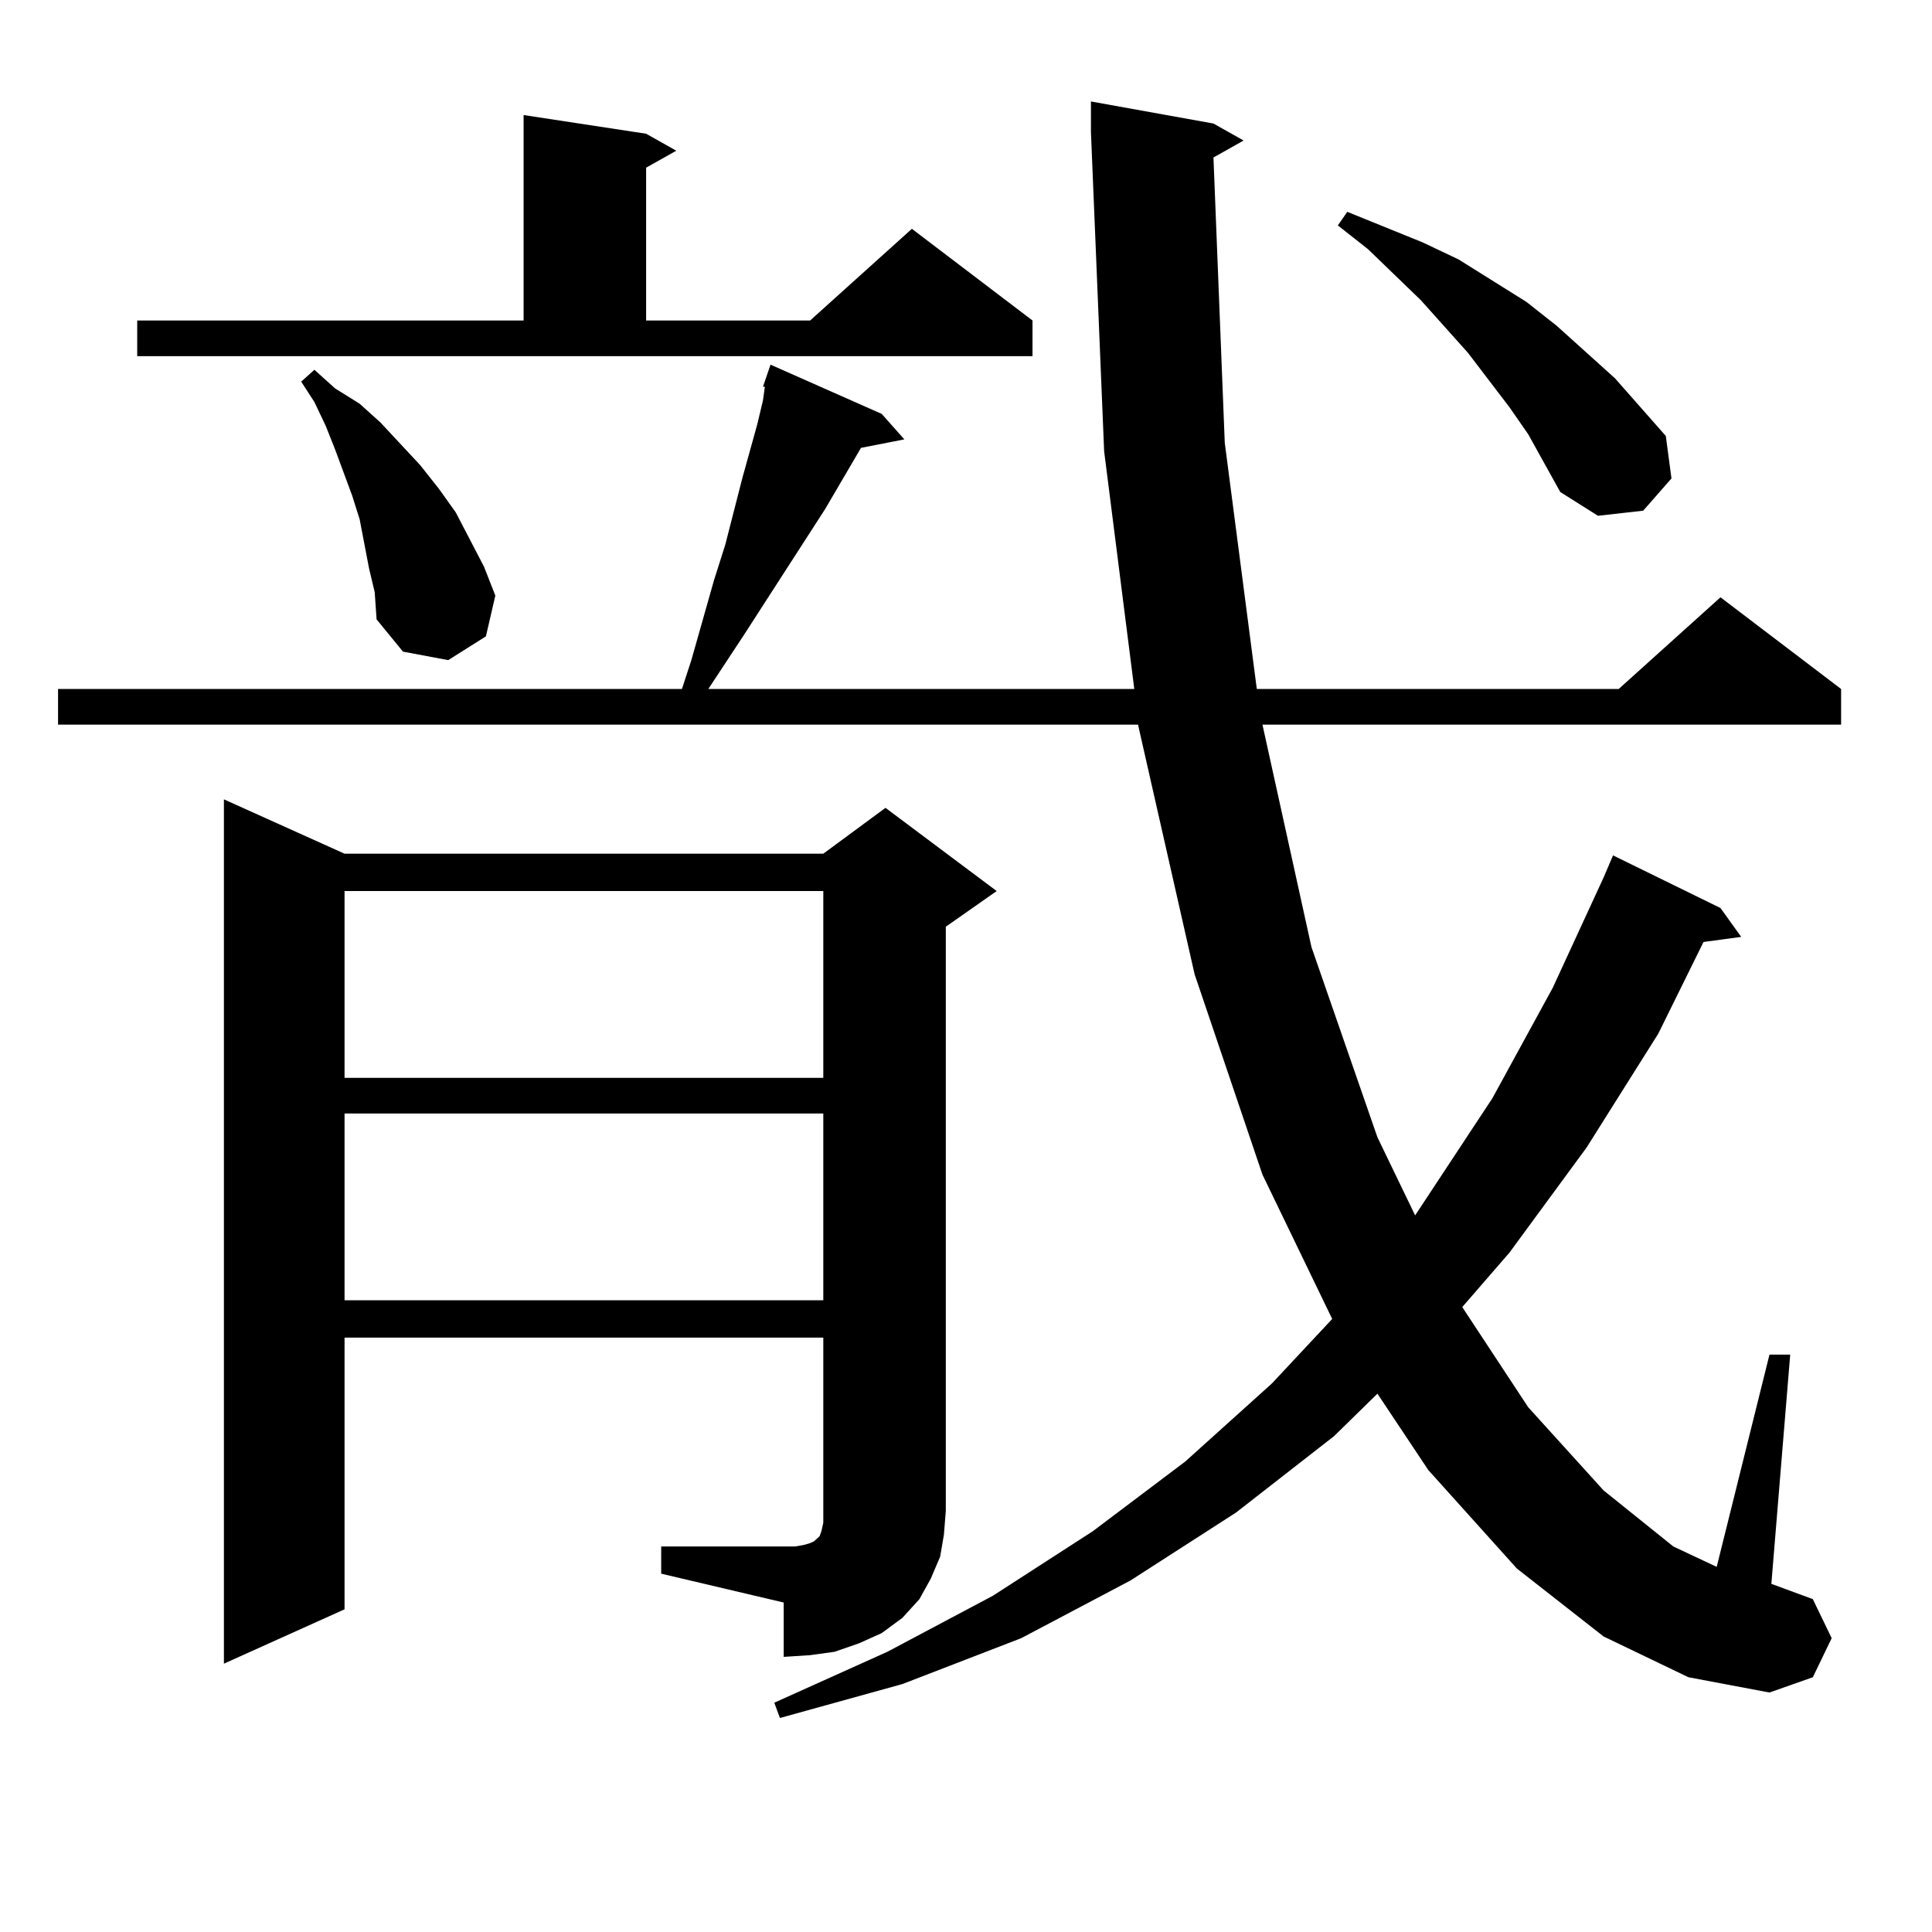
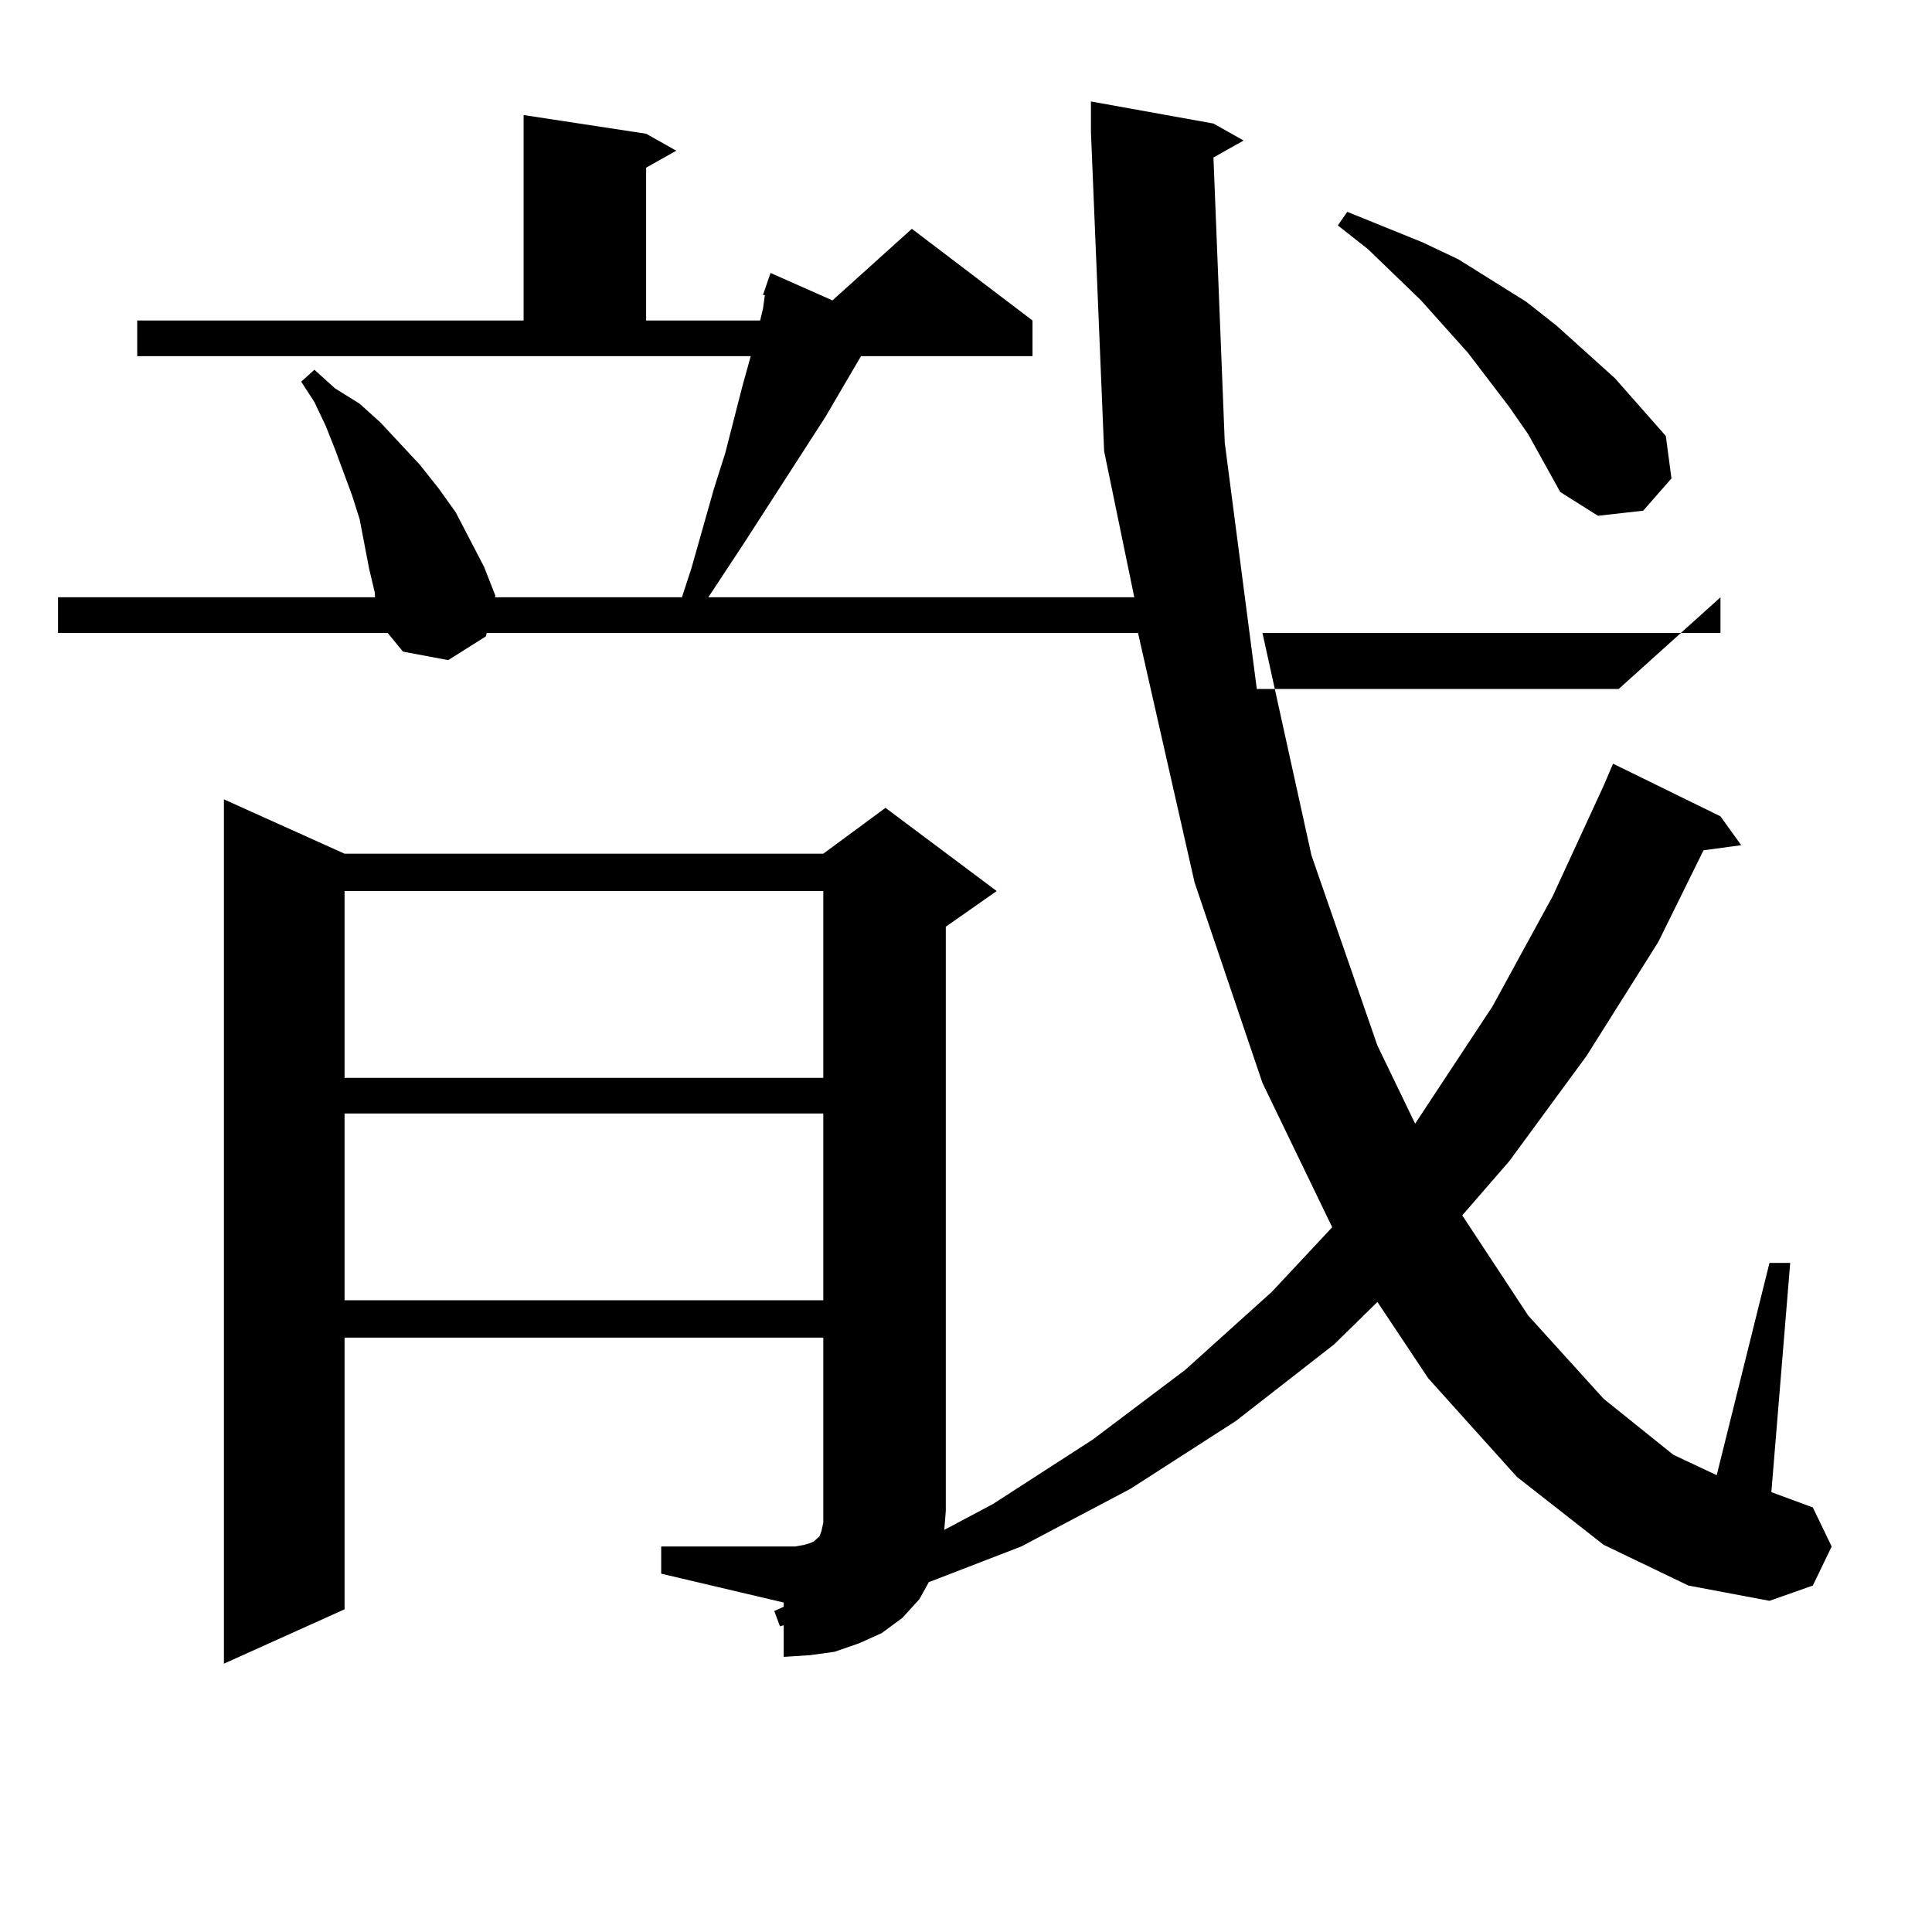
<svg xmlns="http://www.w3.org/2000/svg" version="1.1" id="图层_1" x="0px" y="0px" width="1000px" height="1000px" viewBox="0 0 1000 1000" enable-background="new 0 0 1000 1000" xml:space="preserve">
-   <path d="M628.082,81.52l5.854,147.656l16.585,127.441h187.313l52.682-47.461l62.438,47.461v18.457H653.447l25.365,115.137  l34.146,98.438l19.512,40.43l39.999-60.645l31.219-57.129l26.341-57.129l4.878-11.426l55.608,27.246l10.731,14.941l-19.512,2.637  l-23.414,47.461l-37.072,58.887l-39.999,54.492l-24.39,28.125l34.146,51.855l39.023,43.066l36.097,29.004l22.438,10.547  l27.316-109.863h10.731l-9.756,118.652l21.463,7.91l9.756,20.215l-9.756,20.215l-22.438,7.91l-41.95-7.91l-43.901-21.094  l-44.877-35.156l-45.853-50.977l-26.341-39.551l-22.438,21.973l-50.73,39.551l-54.633,35.156l-56.584,29.883l-61.462,23.73  l-63.413,17.578l-2.927-7.91l58.535-26.367l54.633-29.004l51.706-33.398l47.804-36.035l44.877-40.43l31.219-33.398l-36.097-74.707  l-35.121-103.711l-28.292-124.805l-0.976-4.395H30.048v-18.457h322.919l4.878-14.941l11.707-41.309l5.854-18.457l8.78-34.277  l7.805-28.125l2.927-12.305l0.976-7.031h-0.976l3.902-11.426l57.56,25.488l11.707,13.184l-22.438,4.395l-18.536,31.641  l-41.95,65.039l-18.536,28.125h220.482L571.498,233.57l-6.829-165.234v-15.82l63.413,11.426l15.609,8.789L628.082,81.52z   M71.022,165.895h199.995V59.547l63.413,9.668l15.609,8.789l-15.609,8.789v79.102h84.876l52.682-47.461l62.438,47.461v18.457H71.022  V165.895z M342.235,800.465h69.267l4.878-0.879l2.927-0.879l1.951-0.879l1.951-1.758l0.976-0.879l0.976-2.637l0.976-4.395v-6.152  v-89.648H178.337v140.625l-62.438,28.125V413.746l62.438,28.125h247.799l32.194-23.73l57.56,43.066l-26.341,18.457v302.344  l-0.976,12.305l-1.951,11.426l-4.878,11.426l-5.854,10.547l-8.78,9.668l-10.731,7.91l-11.707,5.273l-12.683,4.395l-12.683,1.758  l-13.658,0.879v-28.125l-63.413-14.941V800.465z M191.02,294.215l-4.878-25.488l-3.902-12.305l-8.78-23.73l-4.878-12.305  l-5.854-12.305l-6.829-10.547l6.829-6.152l10.731,9.668l12.683,7.91l10.731,9.668l20.487,21.973l9.756,12.305l8.78,12.305  l14.634,28.125l5.854,14.941l-4.878,21.094l-19.512,12.305l-23.414-4.395l-13.658-16.699l-0.976-14.063L191.02,294.215z   M178.337,461.207v96.68h247.799v-96.68H178.337z M178.337,576.344v96.68h247.799v-96.68H178.337z M791.005,224.781l-9.756-14.063  l-21.463-28.125l-24.39-27.246L708.08,128.98l-15.609-12.305l4.878-7.031l39.023,15.82l18.536,8.789l35.121,21.973l15.609,12.305  l30.243,27.246l26.341,29.883l2.927,21.973l-14.634,16.699l-23.414,2.637l-19.512-12.305L791.005,224.781z" />
+   <path d="M628.082,81.52l5.854,147.656l16.585,127.441h187.313l52.682-47.461v18.457H653.447l25.365,115.137  l34.146,98.438l19.512,40.43l39.999-60.645l31.219-57.129l26.341-57.129l4.878-11.426l55.608,27.246l10.731,14.941l-19.512,2.637  l-23.414,47.461l-37.072,58.887l-39.999,54.492l-24.39,28.125l34.146,51.855l39.023,43.066l36.097,29.004l22.438,10.547  l27.316-109.863h10.731l-9.756,118.652l21.463,7.91l9.756,20.215l-9.756,20.215l-22.438,7.91l-41.95-7.91l-43.901-21.094  l-44.877-35.156l-45.853-50.977l-26.341-39.551l-22.438,21.973l-50.73,39.551l-54.633,35.156l-56.584,29.883l-61.462,23.73  l-63.413,17.578l-2.927-7.91l58.535-26.367l54.633-29.004l51.706-33.398l47.804-36.035l44.877-40.43l31.219-33.398l-36.097-74.707  l-35.121-103.711l-28.292-124.805l-0.976-4.395H30.048v-18.457h322.919l4.878-14.941l11.707-41.309l5.854-18.457l8.78-34.277  l7.805-28.125l2.927-12.305l0.976-7.031h-0.976l3.902-11.426l57.56,25.488l11.707,13.184l-22.438,4.395l-18.536,31.641  l-41.95,65.039l-18.536,28.125h220.482L571.498,233.57l-6.829-165.234v-15.82l63.413,11.426l15.609,8.789L628.082,81.52z   M71.022,165.895h199.995V59.547l63.413,9.668l15.609,8.789l-15.609,8.789v79.102h84.876l52.682-47.461l62.438,47.461v18.457H71.022  V165.895z M342.235,800.465h69.267l4.878-0.879l2.927-0.879l1.951-0.879l1.951-1.758l0.976-0.879l0.976-2.637l0.976-4.395v-6.152  v-89.648H178.337v140.625l-62.438,28.125V413.746l62.438,28.125h247.799l32.194-23.73l57.56,43.066l-26.341,18.457v302.344  l-0.976,12.305l-1.951,11.426l-4.878,11.426l-5.854,10.547l-8.78,9.668l-10.731,7.91l-11.707,5.273l-12.683,4.395l-12.683,1.758  l-13.658,0.879v-28.125l-63.413-14.941V800.465z M191.02,294.215l-4.878-25.488l-3.902-12.305l-8.78-23.73l-4.878-12.305  l-5.854-12.305l-6.829-10.547l6.829-6.152l10.731,9.668l12.683,7.91l10.731,9.668l20.487,21.973l9.756,12.305l8.78,12.305  l14.634,28.125l5.854,14.941l-4.878,21.094l-19.512,12.305l-23.414-4.395l-13.658-16.699l-0.976-14.063L191.02,294.215z   M178.337,461.207v96.68h247.799v-96.68H178.337z M178.337,576.344v96.68h247.799v-96.68H178.337z M791.005,224.781l-9.756-14.063  l-21.463-28.125l-24.39-27.246L708.08,128.98l-15.609-12.305l4.878-7.031l39.023,15.82l18.536,8.789l35.121,21.973l15.609,12.305  l30.243,27.246l26.341,29.883l2.927,21.973l-14.634,16.699l-23.414,2.637l-19.512-12.305L791.005,224.781z" />
</svg>